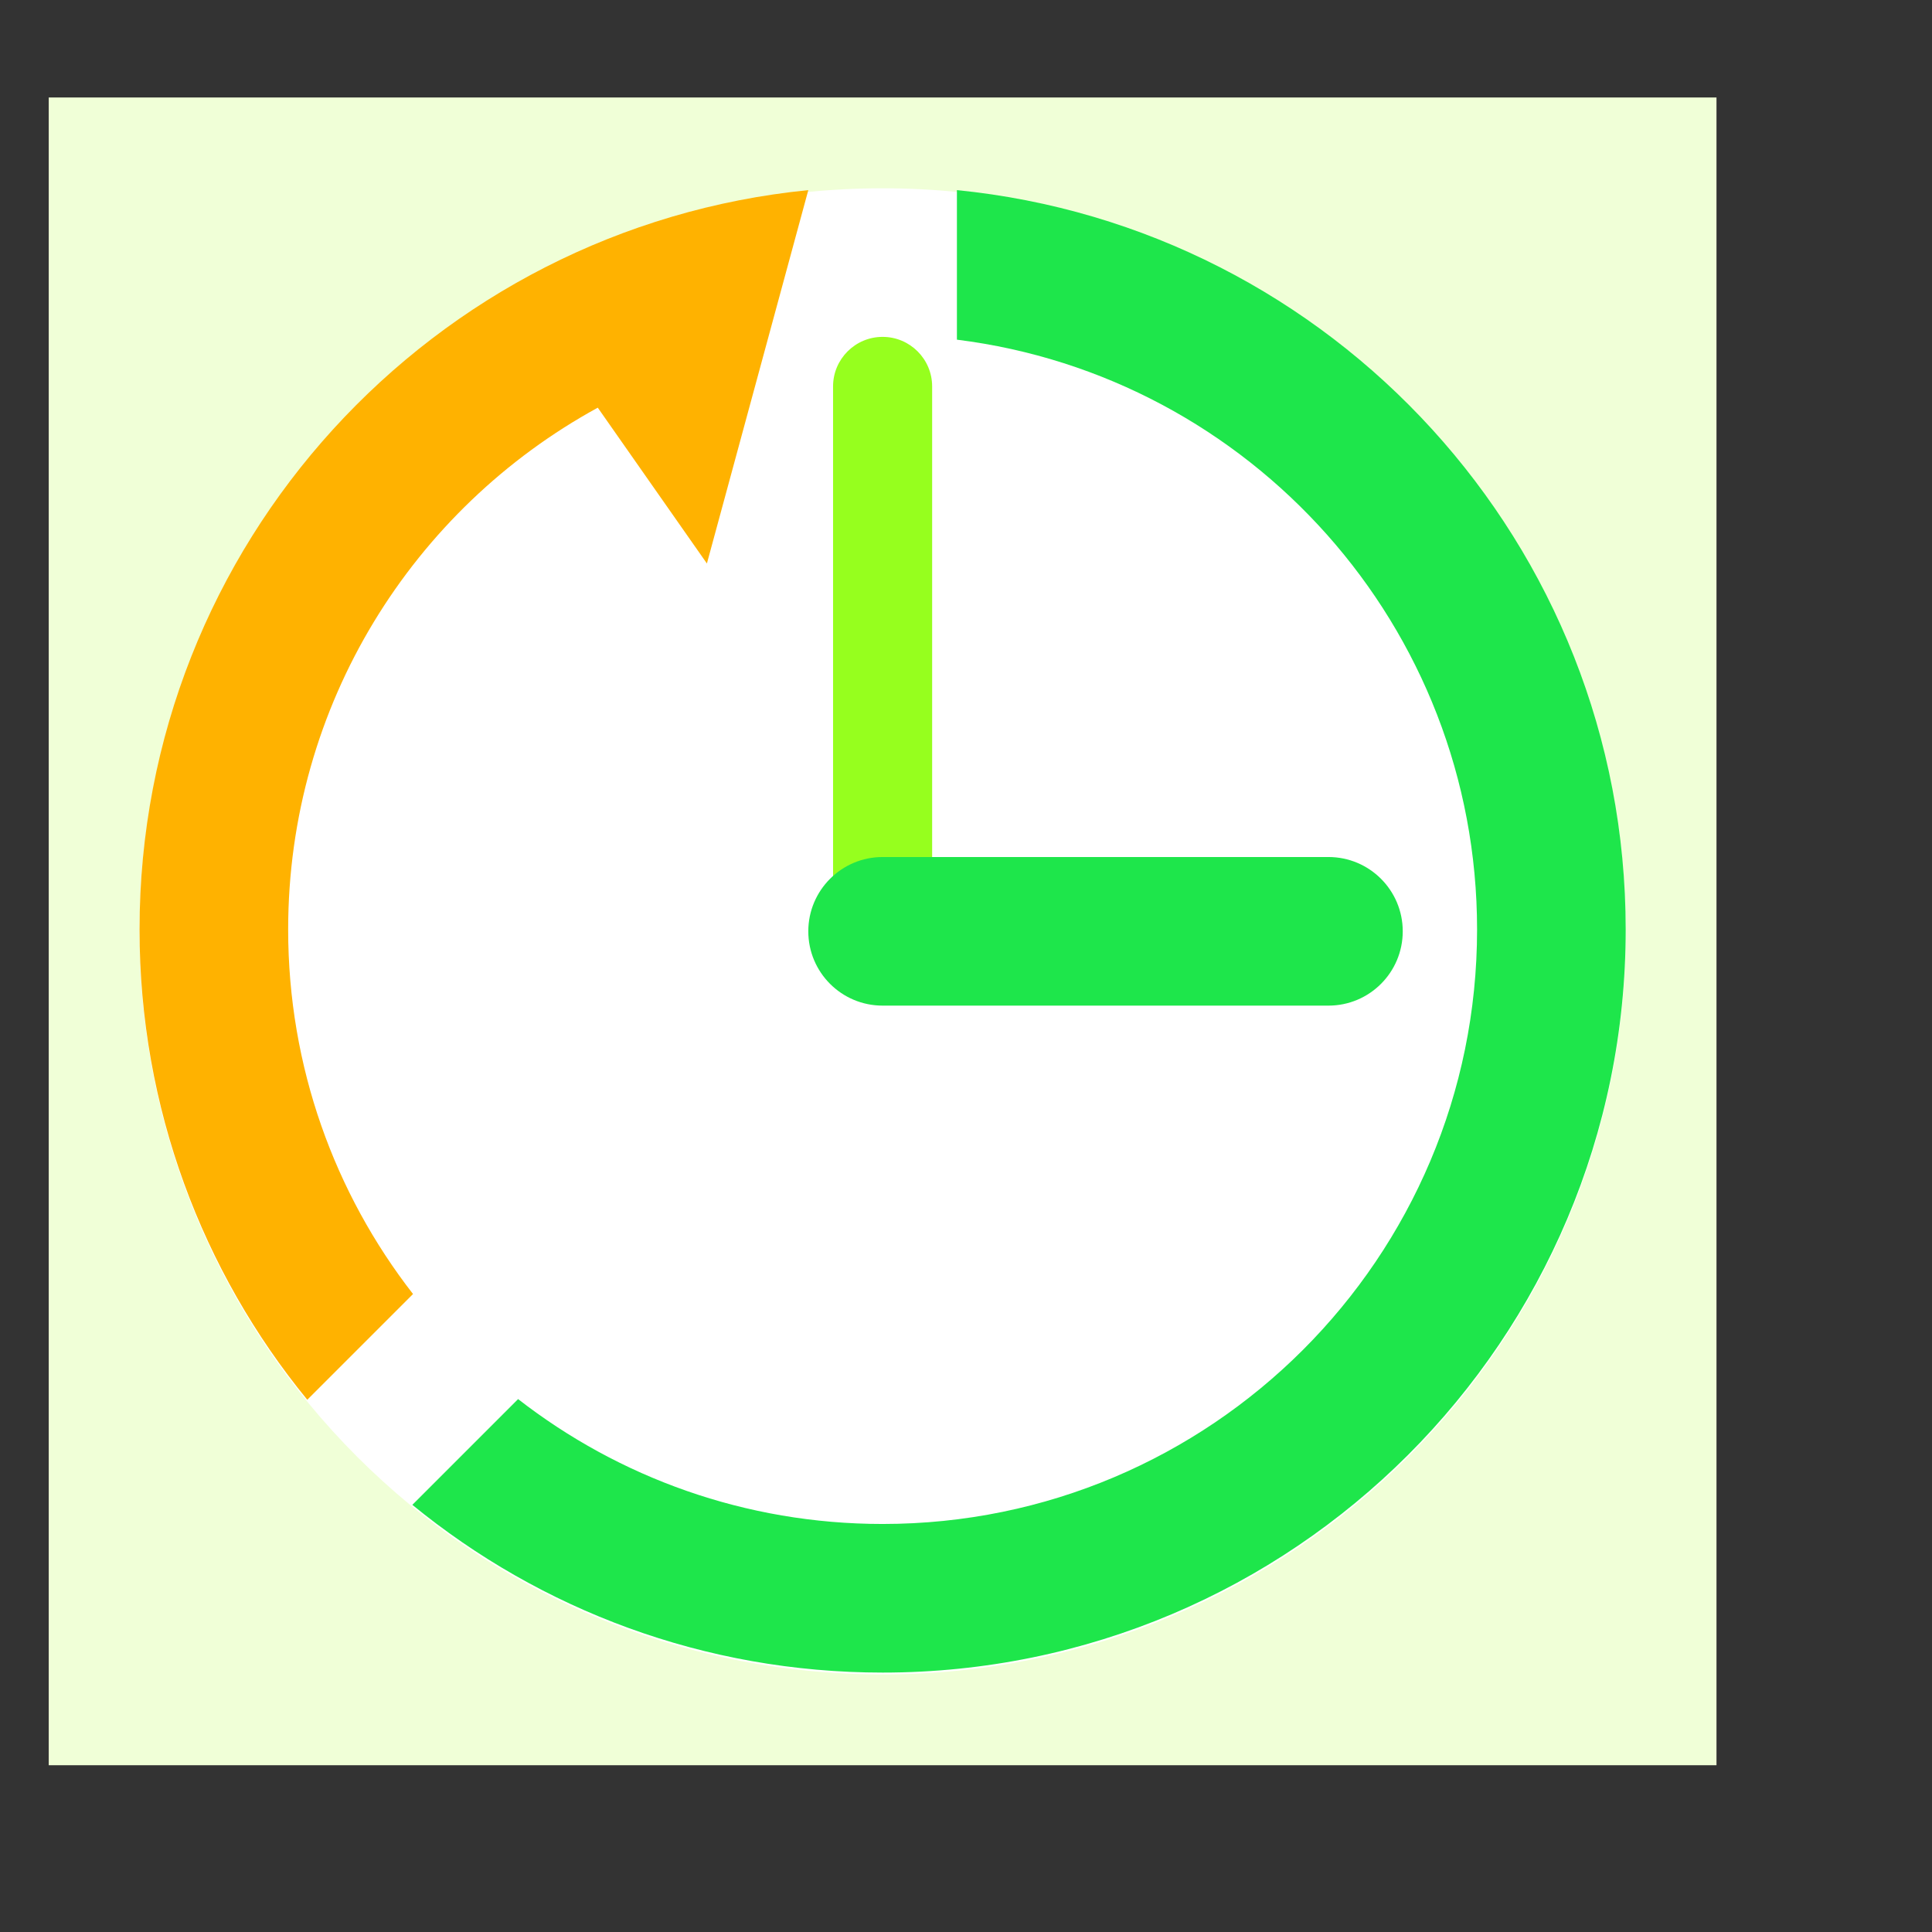
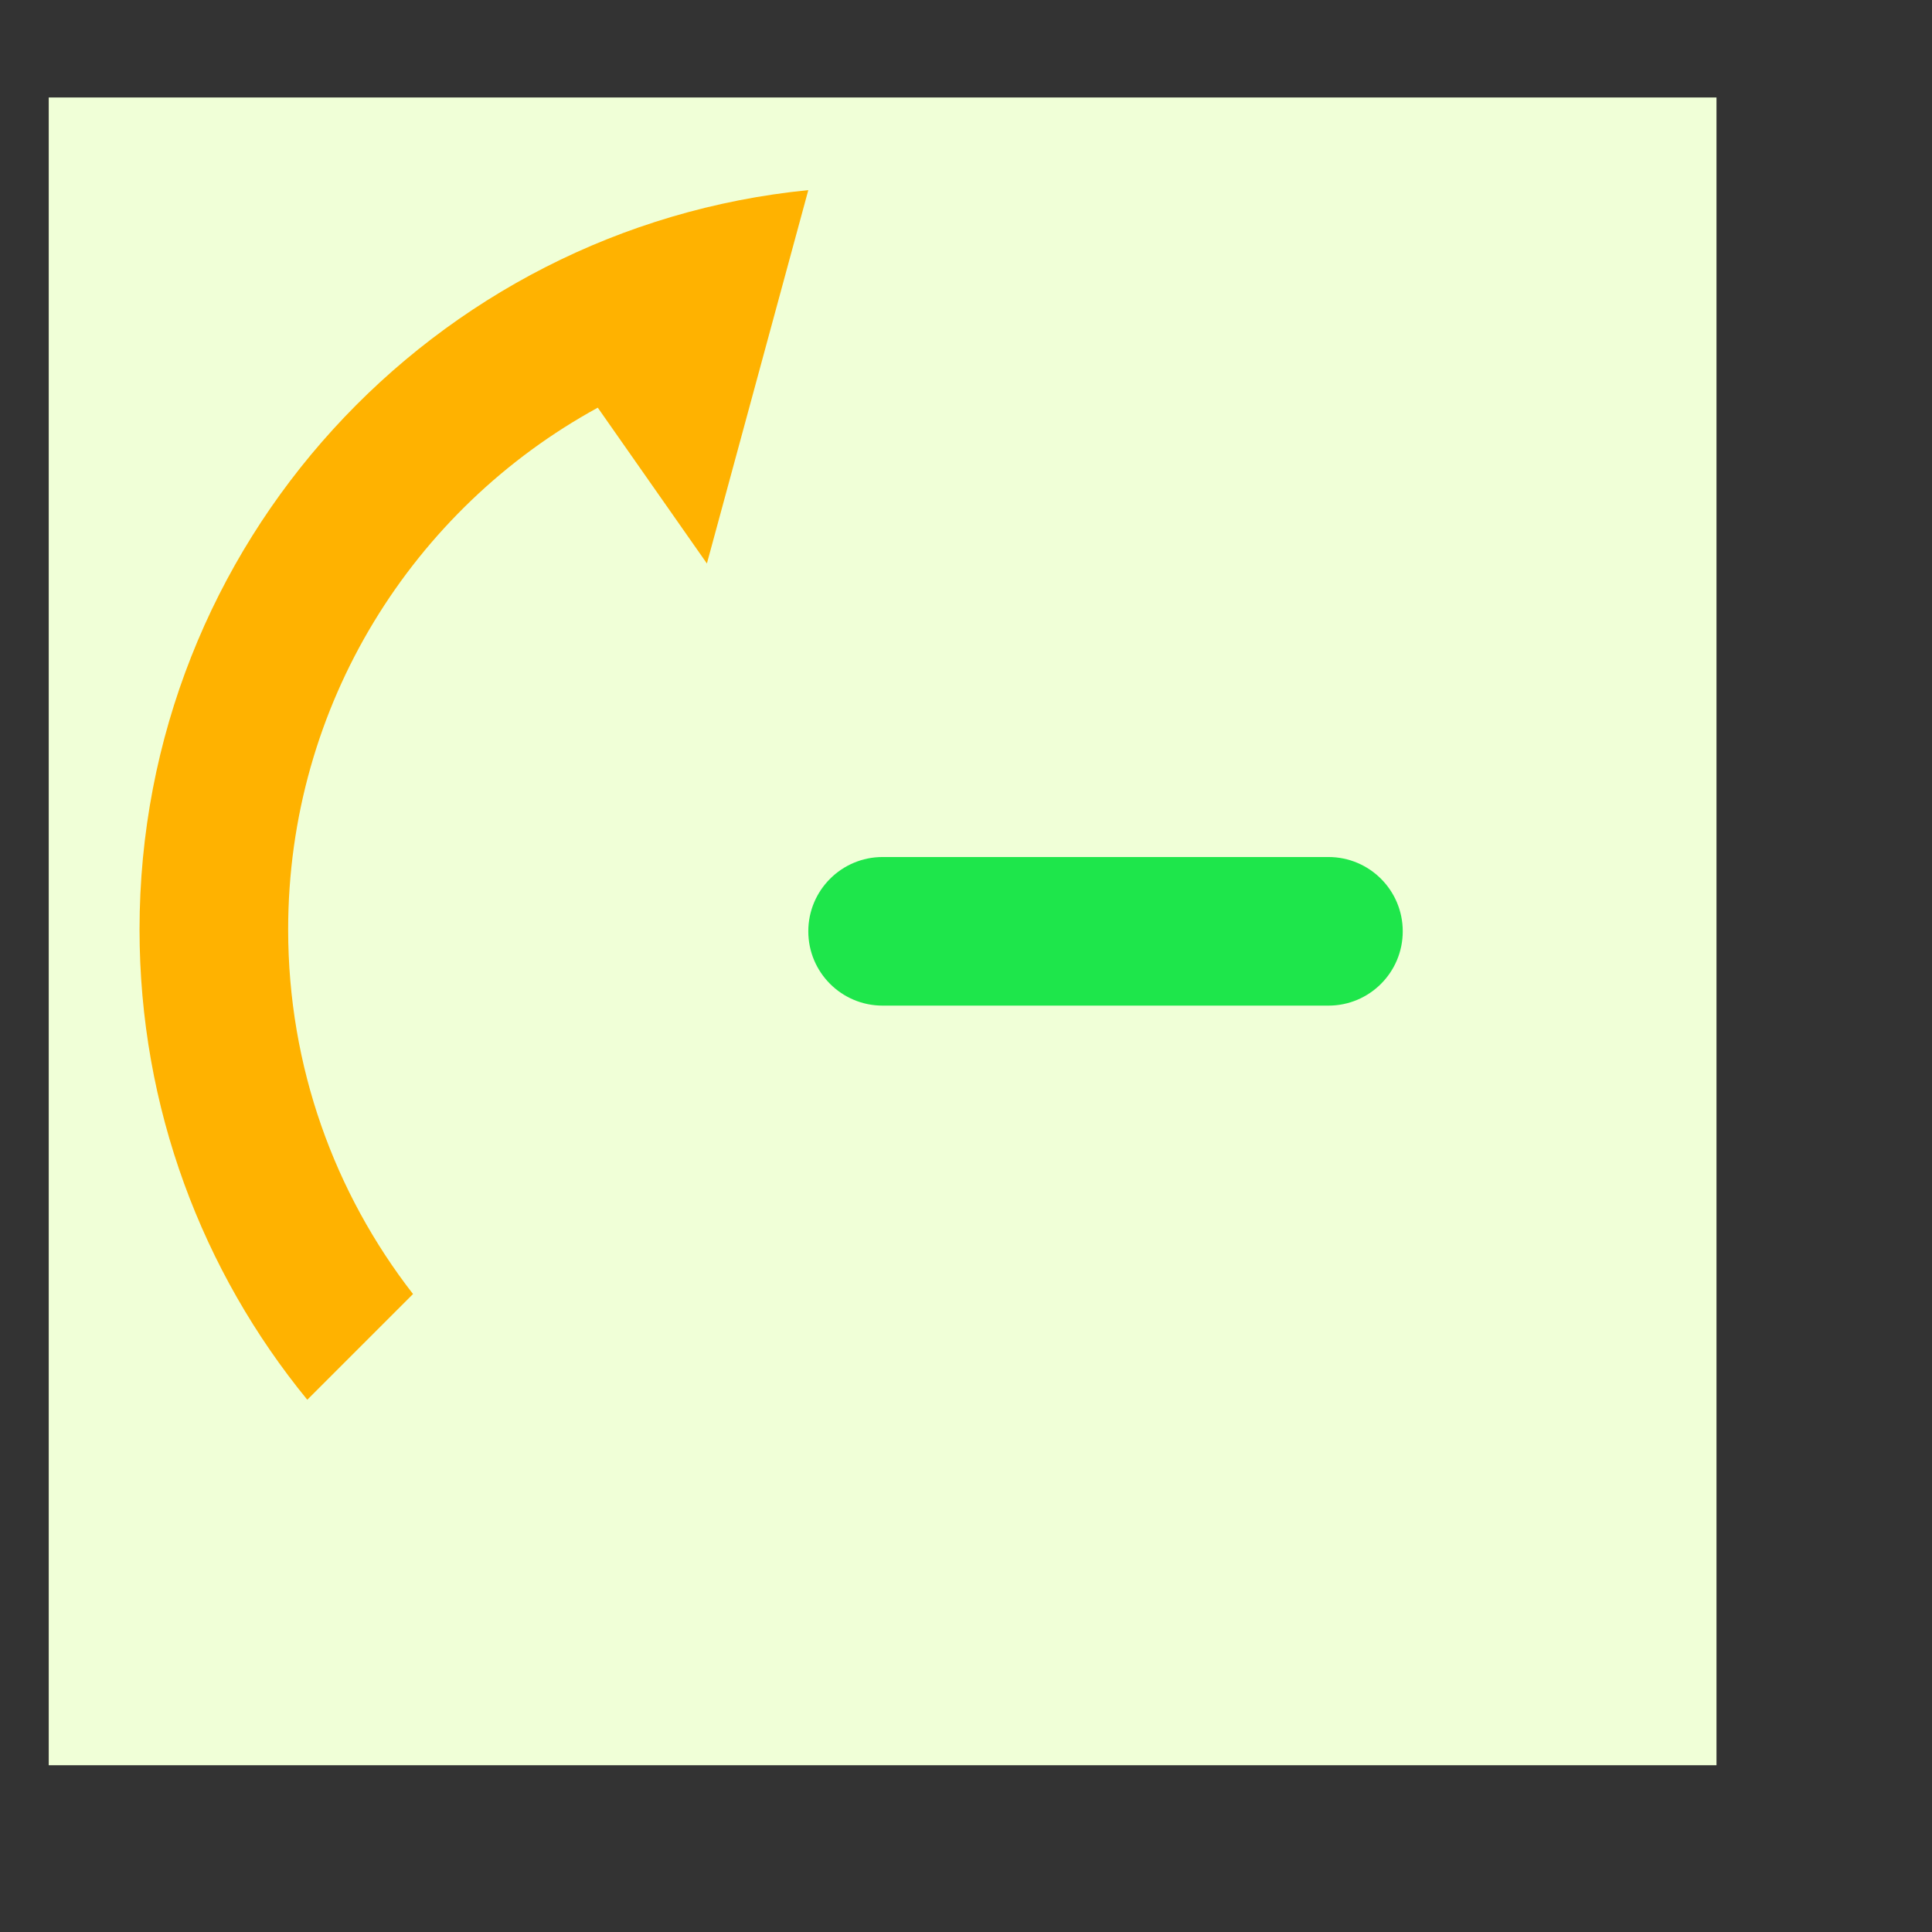
<svg xmlns="http://www.w3.org/2000/svg" version="1.1" id="レイヤー_1" x="0px" y="0px" viewBox="0 0 120 120" style="enable-background:new 0 0 120 120;" xml:space="preserve">
  <rect x="0" y="0" width="120" height="120" fill="#333333" stroke="none" />
  <g>
    <rect x="3.027" y="6.055" style="fill:#F0FFD7;" width="103.587" height="103.587" />
    <g>
-       <path style="fill:#FFFFFF;" d="M100.974,57.849c0,25.49-20.664,46.153-46.154,46.153S8.667,83.338,8.667,57.849    c0-25.489,20.664-46.154,46.154-46.154S100.974,32.359,100.974,57.849z" />
-       <path style="fill:#96FF1E;" d="M54.82,20.924c-1.699,0-3.077,1.379-3.077,3.078v33.845c0,1.702,1.377,3.078,3.077,3.078    s3.077-1.376,3.077-3.078V24.002C57.897,22.303,56.52,20.924,54.82,20.924z" />
      <path style="fill:#FFB200;" d="M8.667,57.734c0,11.083,3.908,21.251,10.419,29.207l6.568-6.567    c-4.861-6.252-7.756-14.107-7.756-22.64c0-13.982,7.772-26.146,19.231-32.413L43.907,35l6.298-23.191    C26.882,14.125,8.667,33.801,8.667,57.734z" />
-       <path style="fill:#1EE64B;" d="M59.436,11.809v9.289c18.214,2.271,32.308,17.808,32.308,36.636    c0,20.391-16.53,36.923-36.923,36.923c-8.532,0-16.388-2.896-22.641-7.757l-6.568,6.569c7.957,6.509,18.126,10.418,29.209,10.418    c25.49,0,46.154-20.666,46.154-46.154C100.974,33.801,82.759,14.125,59.436,11.809z" />
      <path style="fill:#1EE64B;" d="M82.513,53.231H54.82c-2.549,0-4.615,2.067-4.615,4.615c0,2.55,2.066,4.615,4.615,4.615h27.692    c2.549,0,4.615-2.065,4.615-4.615C87.128,55.299,85.062,53.231,82.513,53.231z" />
    </g>
  </g>
</svg>